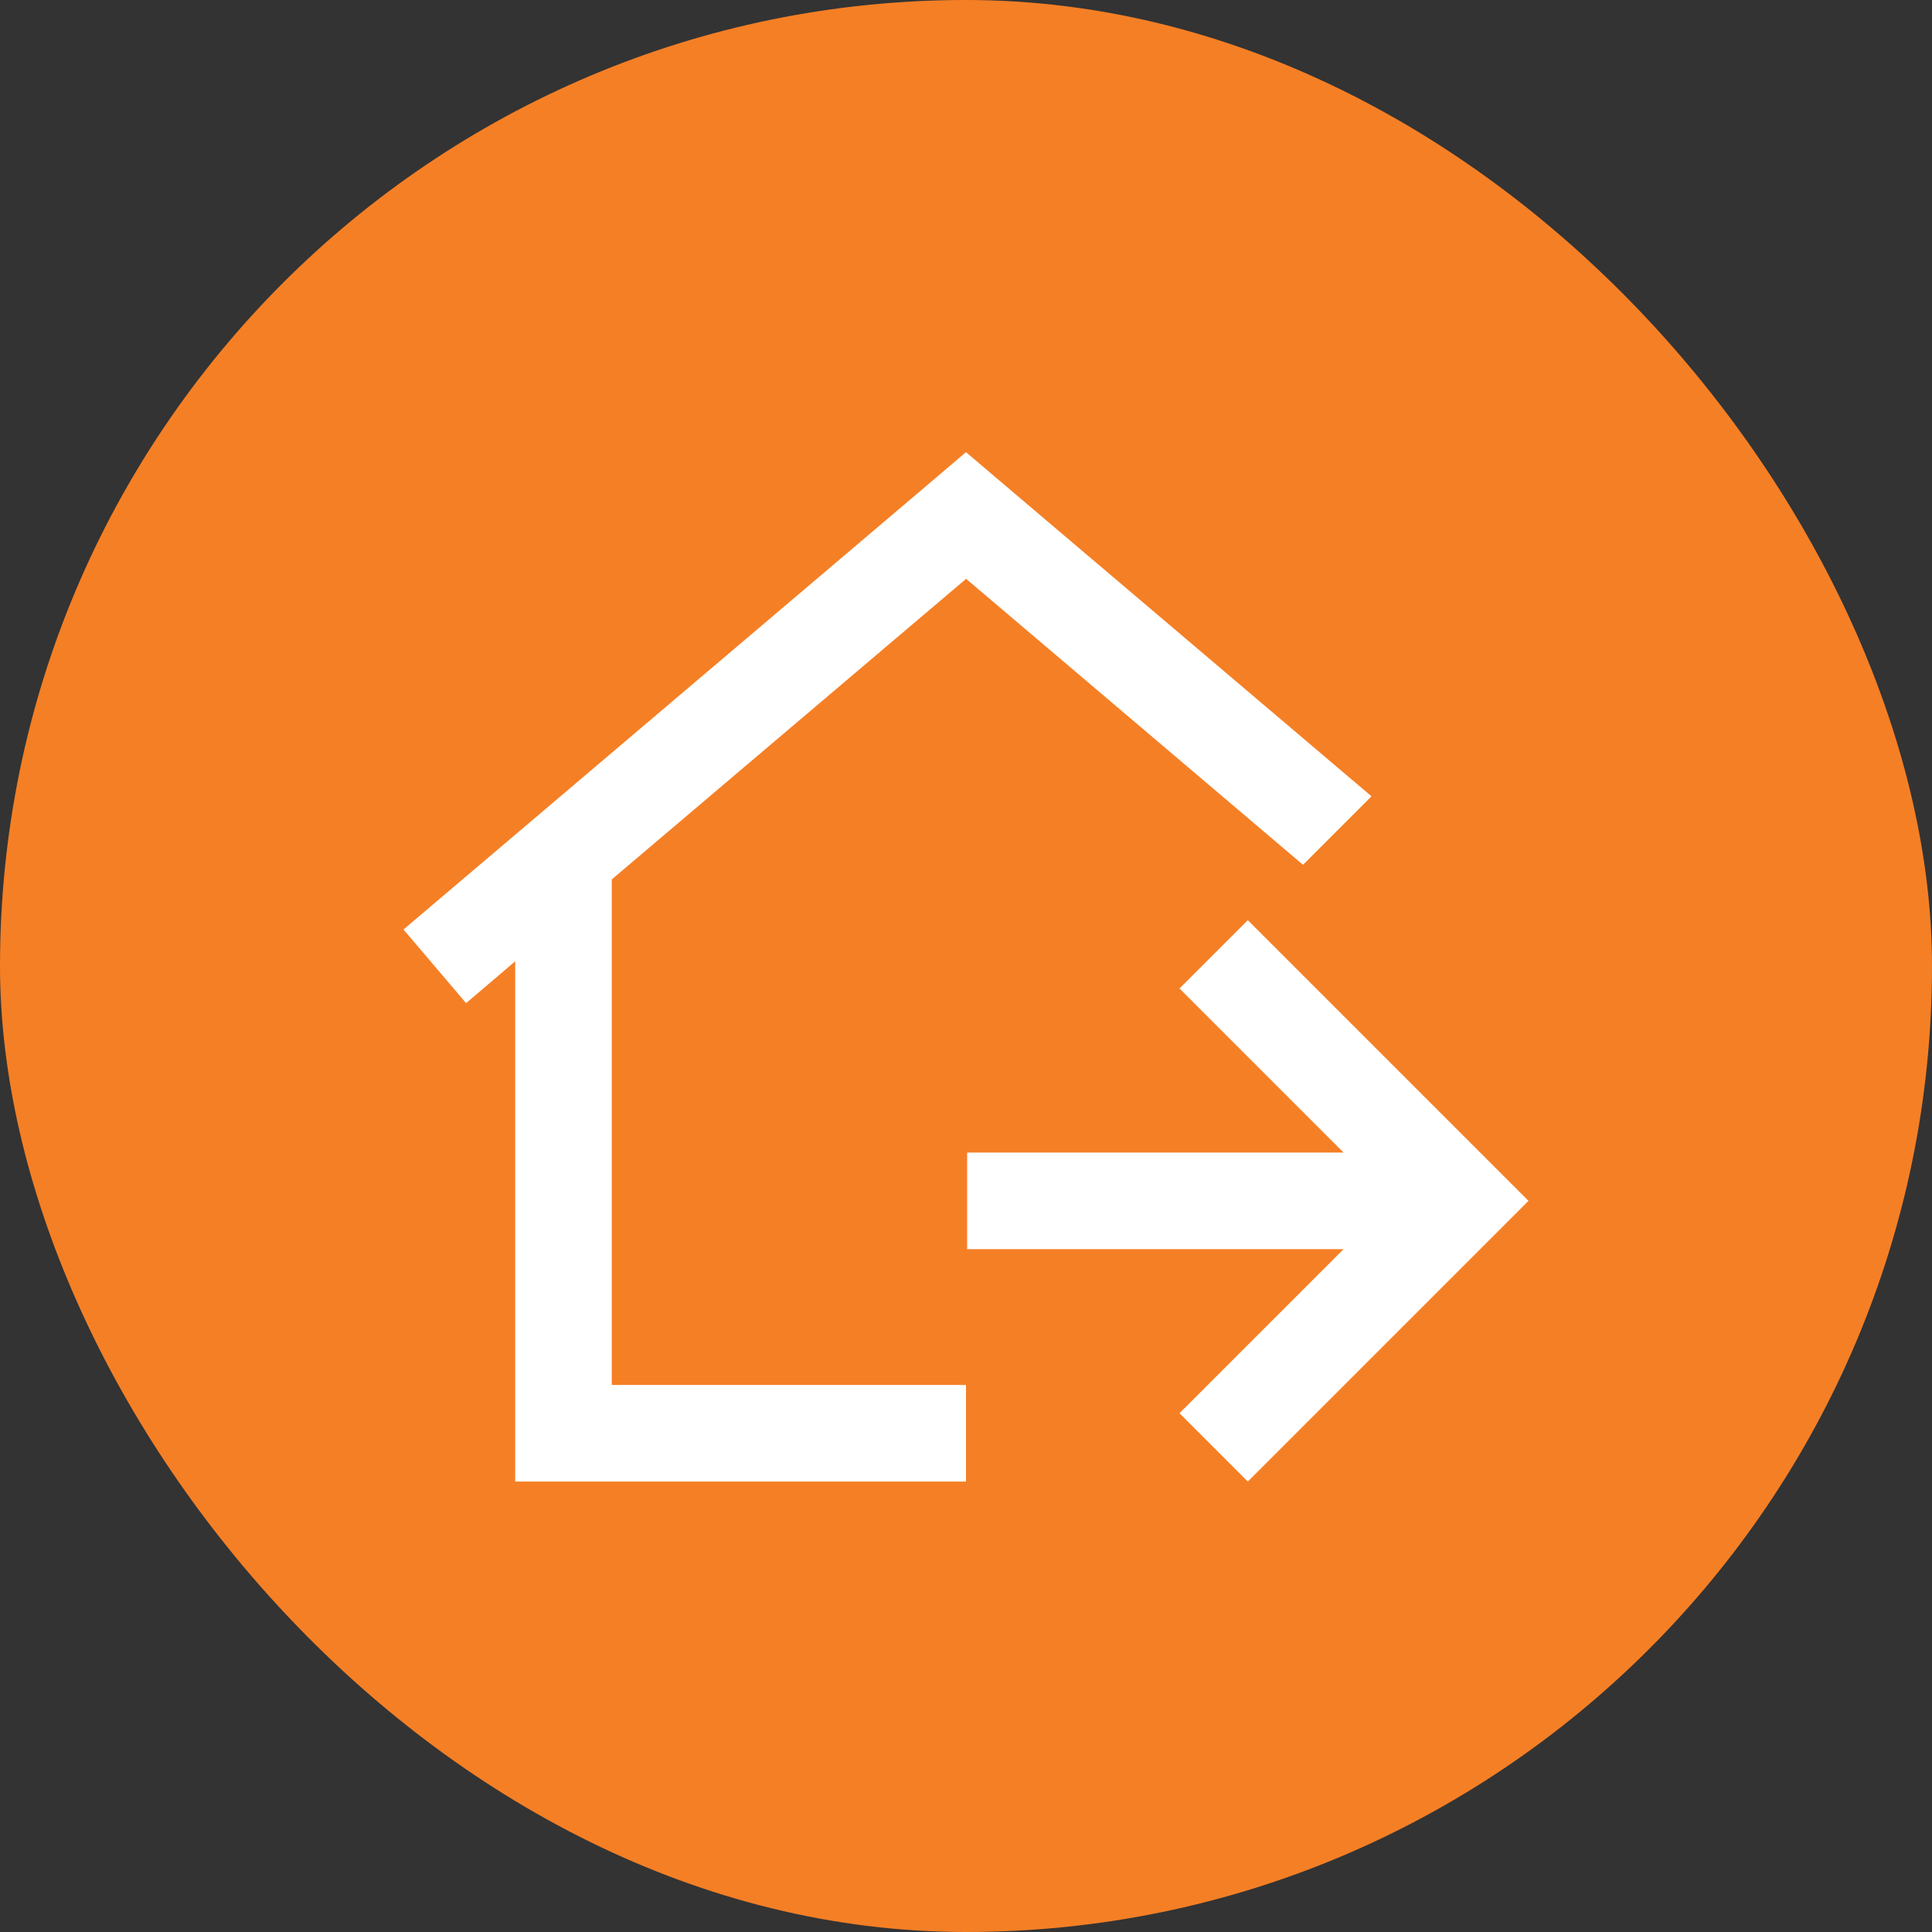
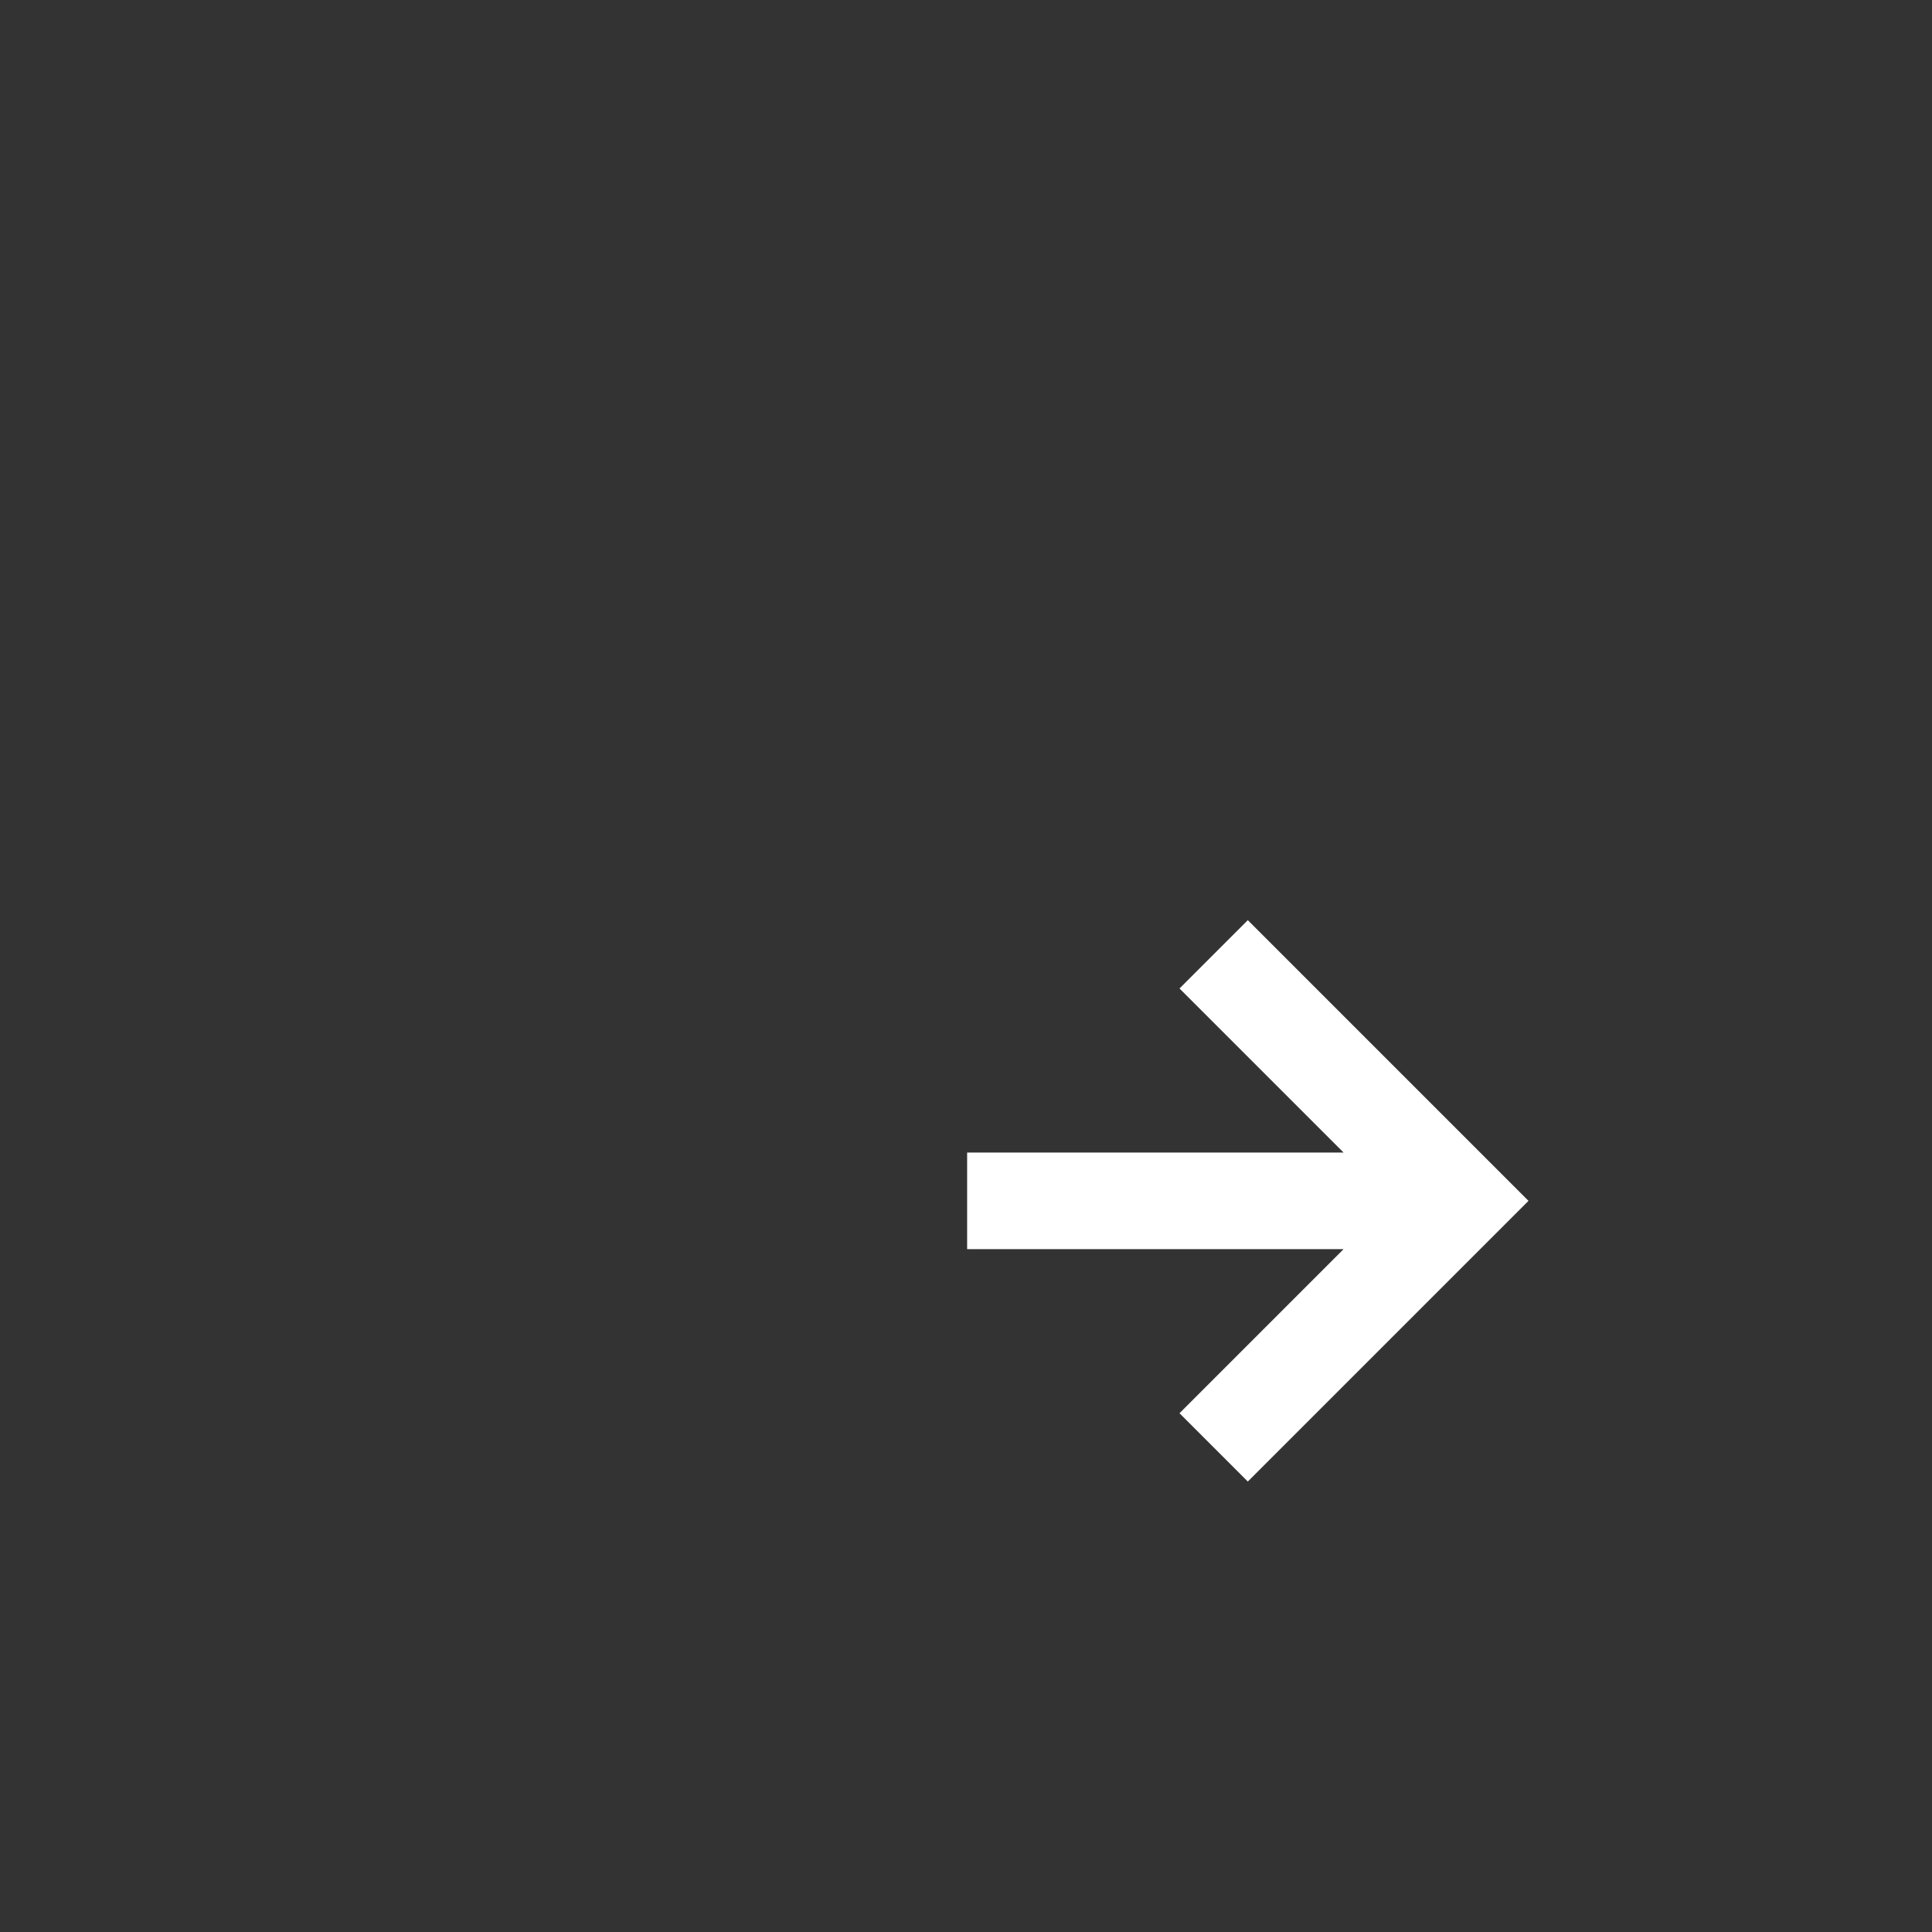
<svg xmlns="http://www.w3.org/2000/svg" width="120" height="120" viewBox="0 0 120 120" fill="none">
  <rect x="0" y="0" width="120" height="120" fill="#333333" stroke="none" />
-   <rect width="120" height="120" rx="60" fill="#F57F25" />
-   <path d="M60 28.083L58.062 29.733L25.062 57.733L28.95 62.308L32 59.708V92.021H60V86.021H38V54.621L60 35.958V35.946L80.932 53.714L85.186 49.46L61.938 29.733L60 28.083Z" fill="white" />
  <path fill-rule="evenodd" clip-rule="evenodd" d="M83.452 71.587L73.261 61.396L77.504 57.153L94.938 74.587L77.504 92.021L73.261 87.778L83.452 77.587H60.07V71.587H83.452Z" fill="white" />
</svg>